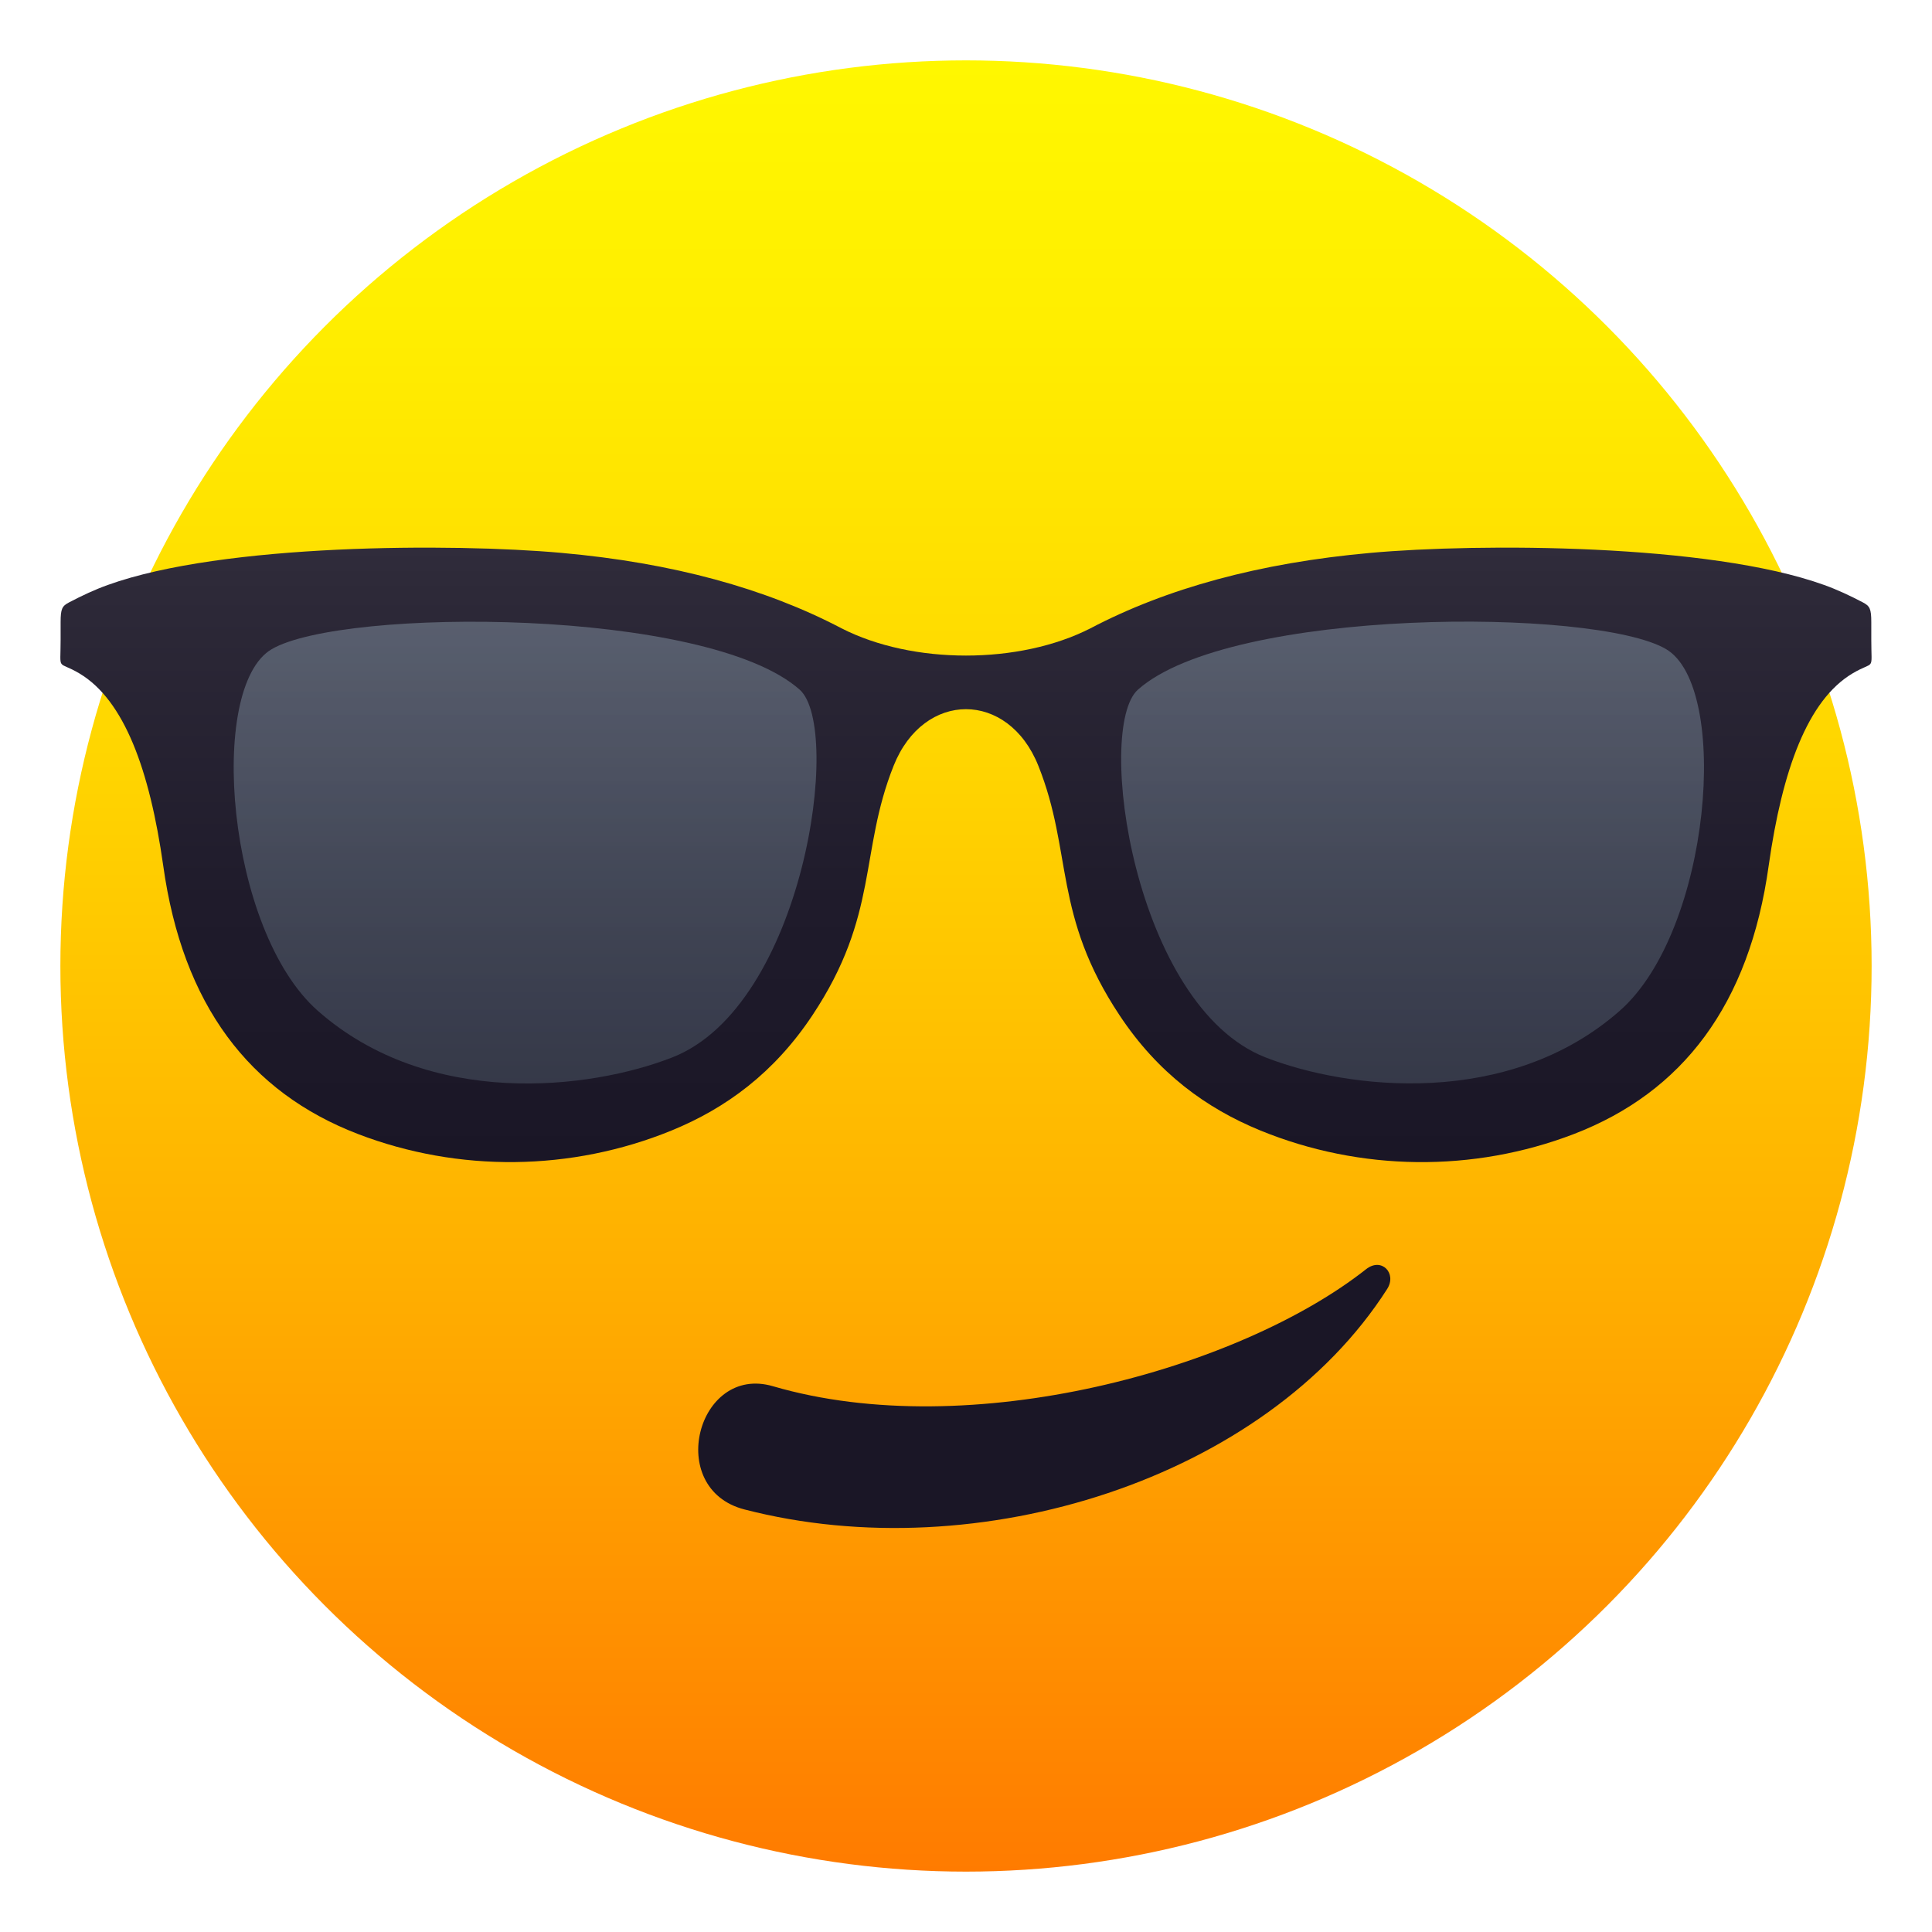
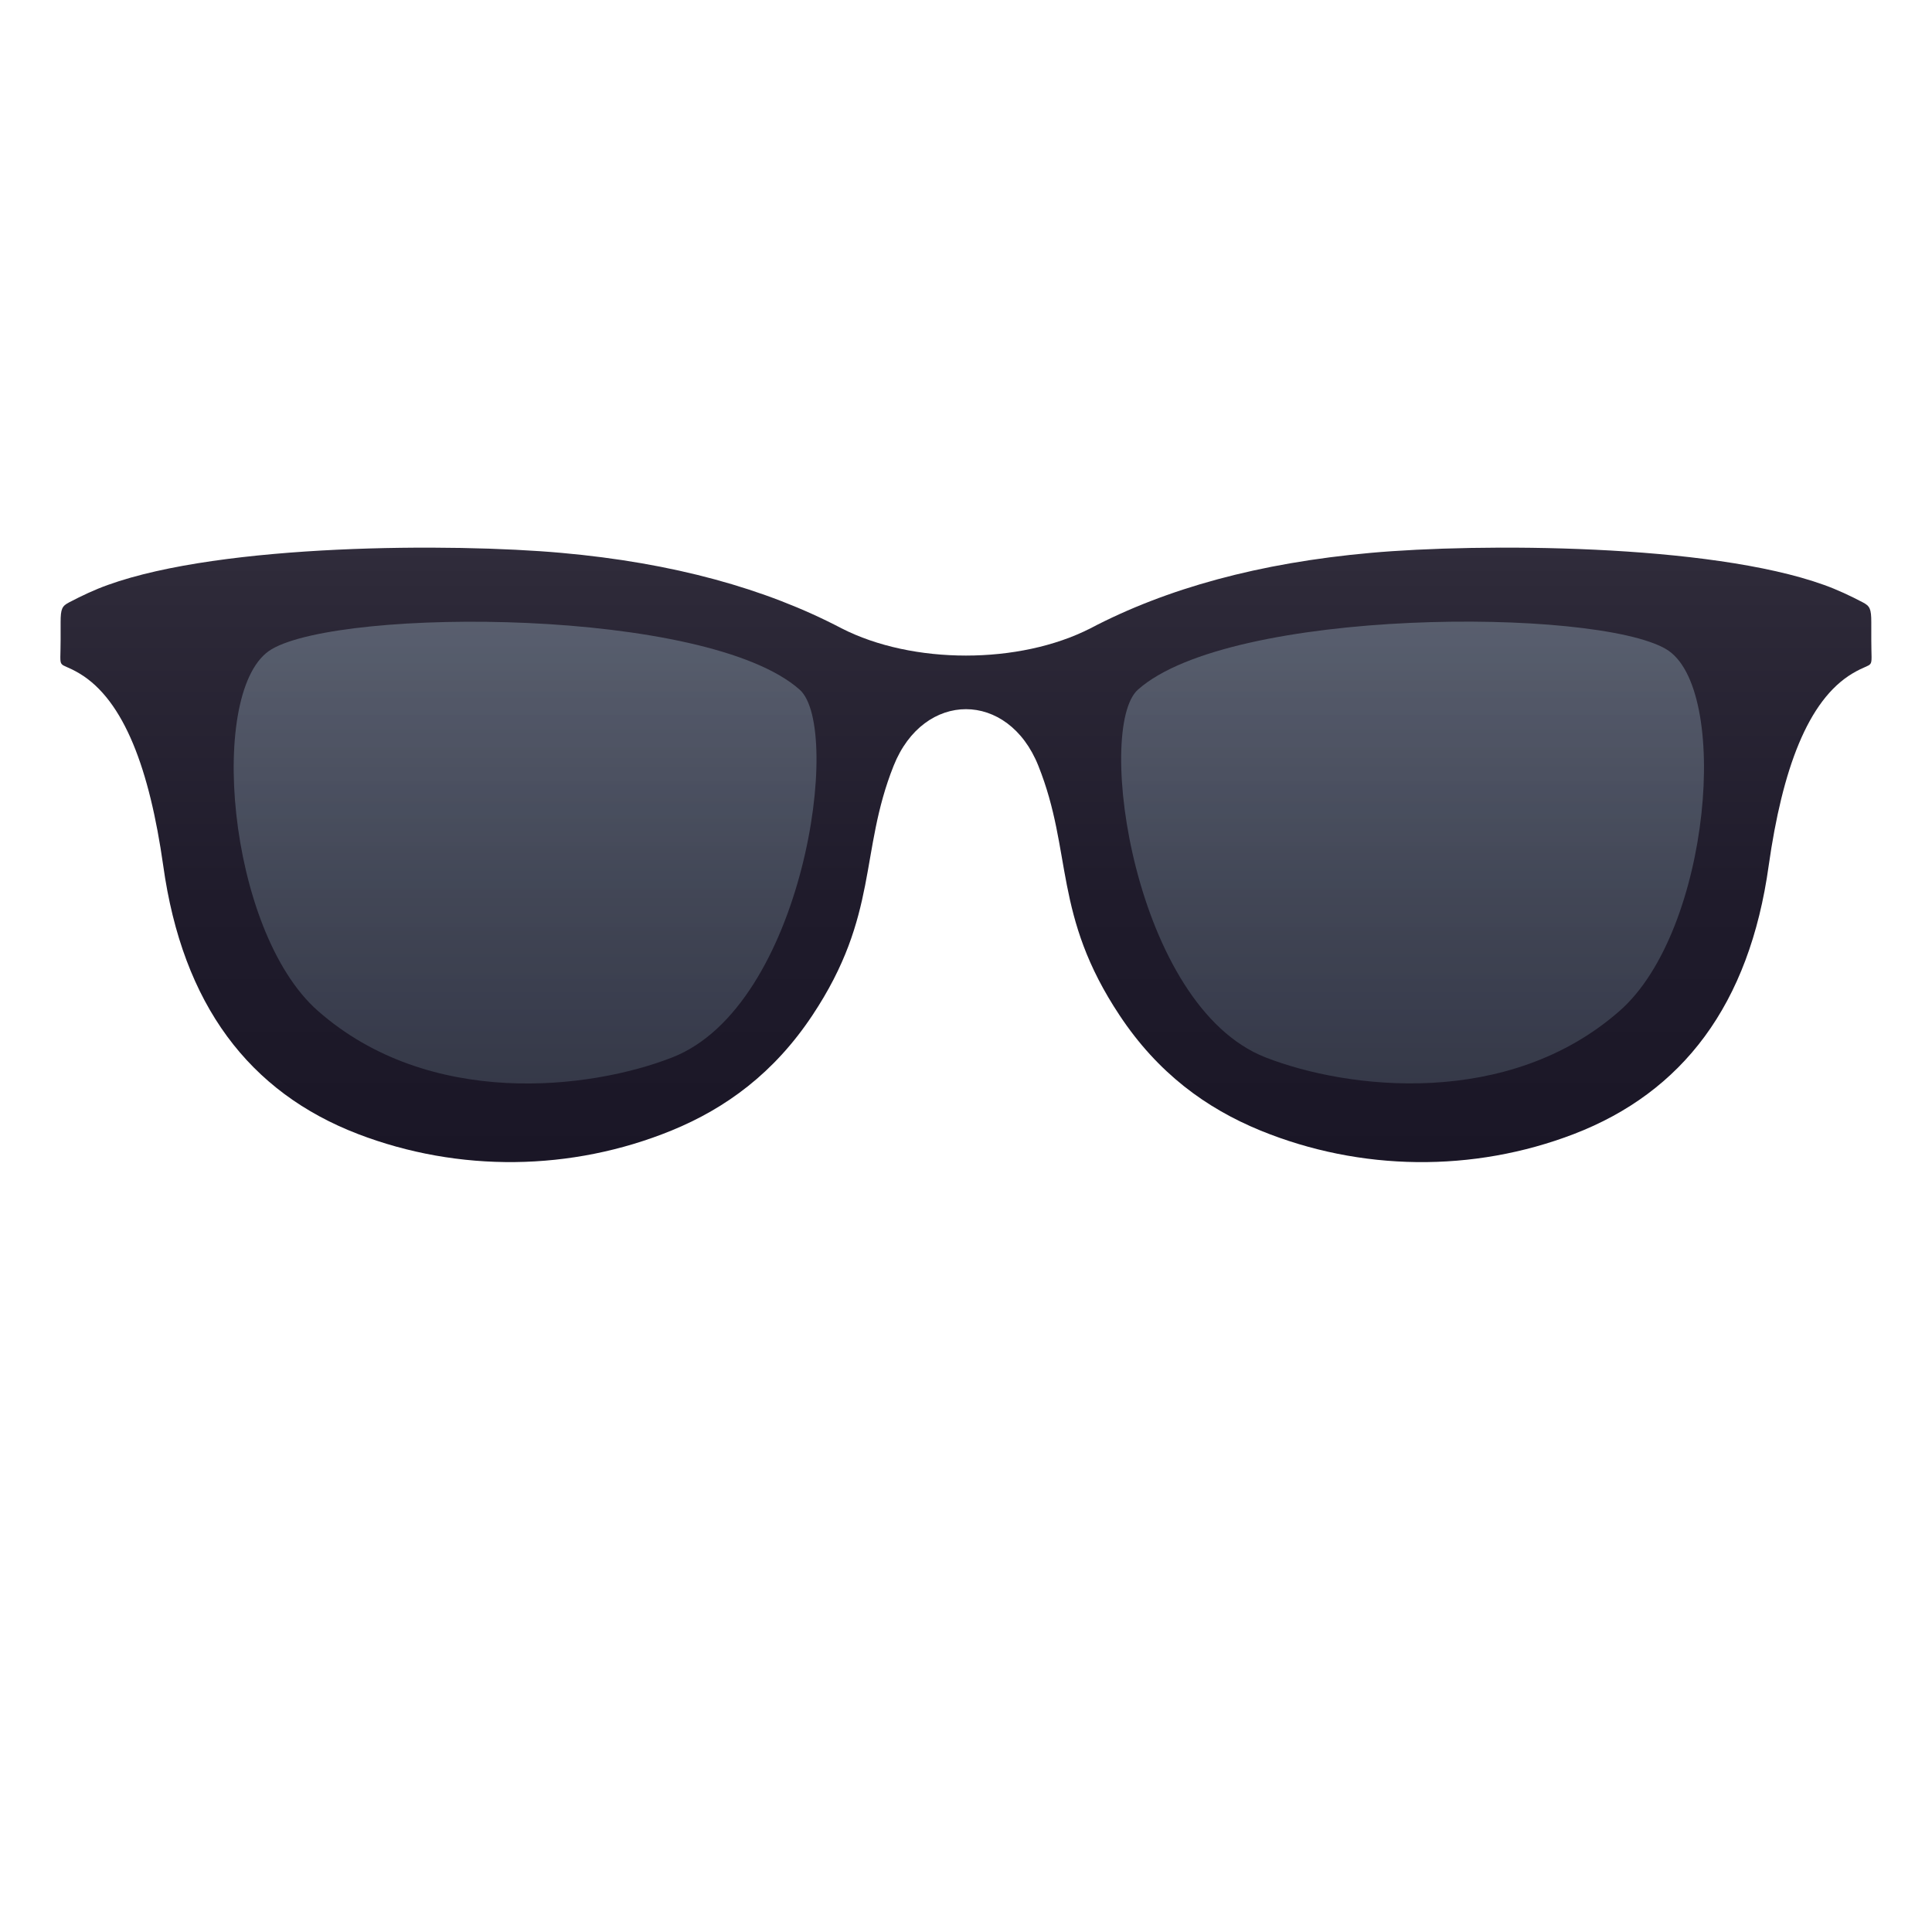
<svg xmlns="http://www.w3.org/2000/svg" xmlns:ns1="http://ns.adobe.com/AdobeSVGViewerExtensions/3.0/" version="1.1" id="Layer_1" x="0px" y="0px" width="64px" height="64px" viewBox="0 0 64 64" enable-background="new 0 0 64 64" xml:space="preserve">
  <linearGradient id="SVGID_1_" gradientUnits="userSpaceOnUse" x1="32" y1="62" x2="32" y2="2.001">
    <stop offset="0" style="stop-color:#FF7B00" />
    <stop offset="0.324" style="stop-color:#FFAE00" />
    <stop offset="0.621" style="stop-color:#FFD600" />
    <stop offset="0.856" style="stop-color:#FFEE00" />
    <stop offset="1" style="stop-color:#FFF700" />
    <ns1:midPointStop offset="0" style="stop-color:#FF7B00" />
    <ns1:midPointStop offset="0.4" style="stop-color:#FF7B00" />
    <ns1:midPointStop offset="1" style="stop-color:#FFF700" />
  </linearGradient>
-   <circle fill="url(#SVGID_1_)" cx="32" cy="32" r="30" />
  <linearGradient id="SVGID_2_" gradientUnits="userSpaceOnUse" x1="32.001" y1="38.498" x2="32.001" y2="18.142">
    <stop offset="0" style="stop-color:#1A1626" />
    <stop offset="0.425" style="stop-color:#1F1B2B" />
    <stop offset="0.925" style="stop-color:#2D2938" />
    <stop offset="1" style="stop-color:#302C3B" />
    <ns1:midPointStop offset="0" style="stop-color:#1A1626" />
    <ns1:midPointStop offset="0.673" style="stop-color:#1A1626" />
    <ns1:midPointStop offset="1" style="stop-color:#302C3B" />
  </linearGradient>
  <path fill="url(#SVGID_2_)" d="M36.124,20.813c-2.357,1.205-5.893,1.205-8.249,0c-2.518-1.321-5.592-2.169-9.275-2.498  c-3.593-0.323-11.215-0.312-15.027,1.062c-0.438,0.156-0.866,0.359-1.283,0.577c-0.234,0.122-0.282,0.212-0.282,0.66v0.578  c0,1.089-0.133,0.666,0.627,1.119c1.48,0.887,2.321,3.188,2.771,6.358c0.642,4.62,2.855,7.514,6.453,8.897  c3.338,1.28,7.071,1.236,10.384-0.115c1.811-0.741,3.4-1.911,4.665-3.812c2.217-3.332,1.553-5.411,2.695-8.273  c0.996-2.498,3.795-2.498,4.793,0c1.145,2.862,0.48,4.941,2.695,8.273c1.26,1.9,2.854,3.07,4.665,3.812  c3.311,1.352,7.044,1.396,10.382,0.115c3.596-1.384,5.813-4.277,6.453-8.897c0.45-3.17,1.291-5.472,2.771-6.358  c0.76-0.453,0.627-0.03,0.627-1.119v-0.578c0-0.448-0.048-0.538-0.281-0.66c-0.415-0.218-0.848-0.421-1.283-0.577  c-3.813-1.373-11.433-1.386-15.025-1.062C41.716,18.645,38.64,19.492,36.124,20.813" />
  <linearGradient id="SVGID_3_" gradientUnits="userSpaceOnUse" x1="46.794" y1="35.888" x2="46.794" y2="20.593">
    <stop offset="0" style="stop-color:#708694" />
    <stop offset="1" style="stop-color:#C2DFF0" />
    <ns1:midPointStop offset="0" style="stop-color:#708694" />
    <ns1:midPointStop offset="0.5" style="stop-color:#708694" />
    <ns1:midPointStop offset="1" style="stop-color:#C2DFF0" />
  </linearGradient>
  <path opacity="0.3" fill="url(#SVGID_3_)" d="M37.698,22.843c-1.434,1.272-0.132,10.479,4.22,12.183  c2.716,1.063,8.052,1.705,11.743-1.547c3.021-2.662,3.672-10.725,1.525-11.979C52.827,20.122,40.764,20.122,37.698,22.843z" />
  <linearGradient id="SVGID_4_" gradientUnits="userSpaceOnUse" x1="17.394" y1="35.892" x2="17.394" y2="20.596">
    <stop offset="0" style="stop-color:#708694" />
    <stop offset="1" style="stop-color:#C2DFF0" />
    <ns1:midPointStop offset="0" style="stop-color:#708694" />
    <ns1:midPointStop offset="0.5" style="stop-color:#708694" />
    <ns1:midPointStop offset="1" style="stop-color:#C2DFF0" />
  </linearGradient>
  <path opacity="0.3" fill="url(#SVGID_4_)" d="M26.49,22.846c1.433,1.272,0.132,10.48-4.219,12.182  c-2.716,1.063-8.054,1.708-11.744-1.545c-3.021-2.663-3.672-10.725-1.525-11.979C11.361,20.125,23.424,20.125,26.49,22.846z" />
-   <path fill="#1A1626" d="M24.659,50.002c7.75,2.006,17.273-1.016,21.293-7.303c0.329-0.516-0.183-1.063-0.7-0.654  c-4.201,3.316-13.119,5.785-19.649,3.875C23.103,45.189,22.016,49.318,24.659,50.002z" />
</svg>